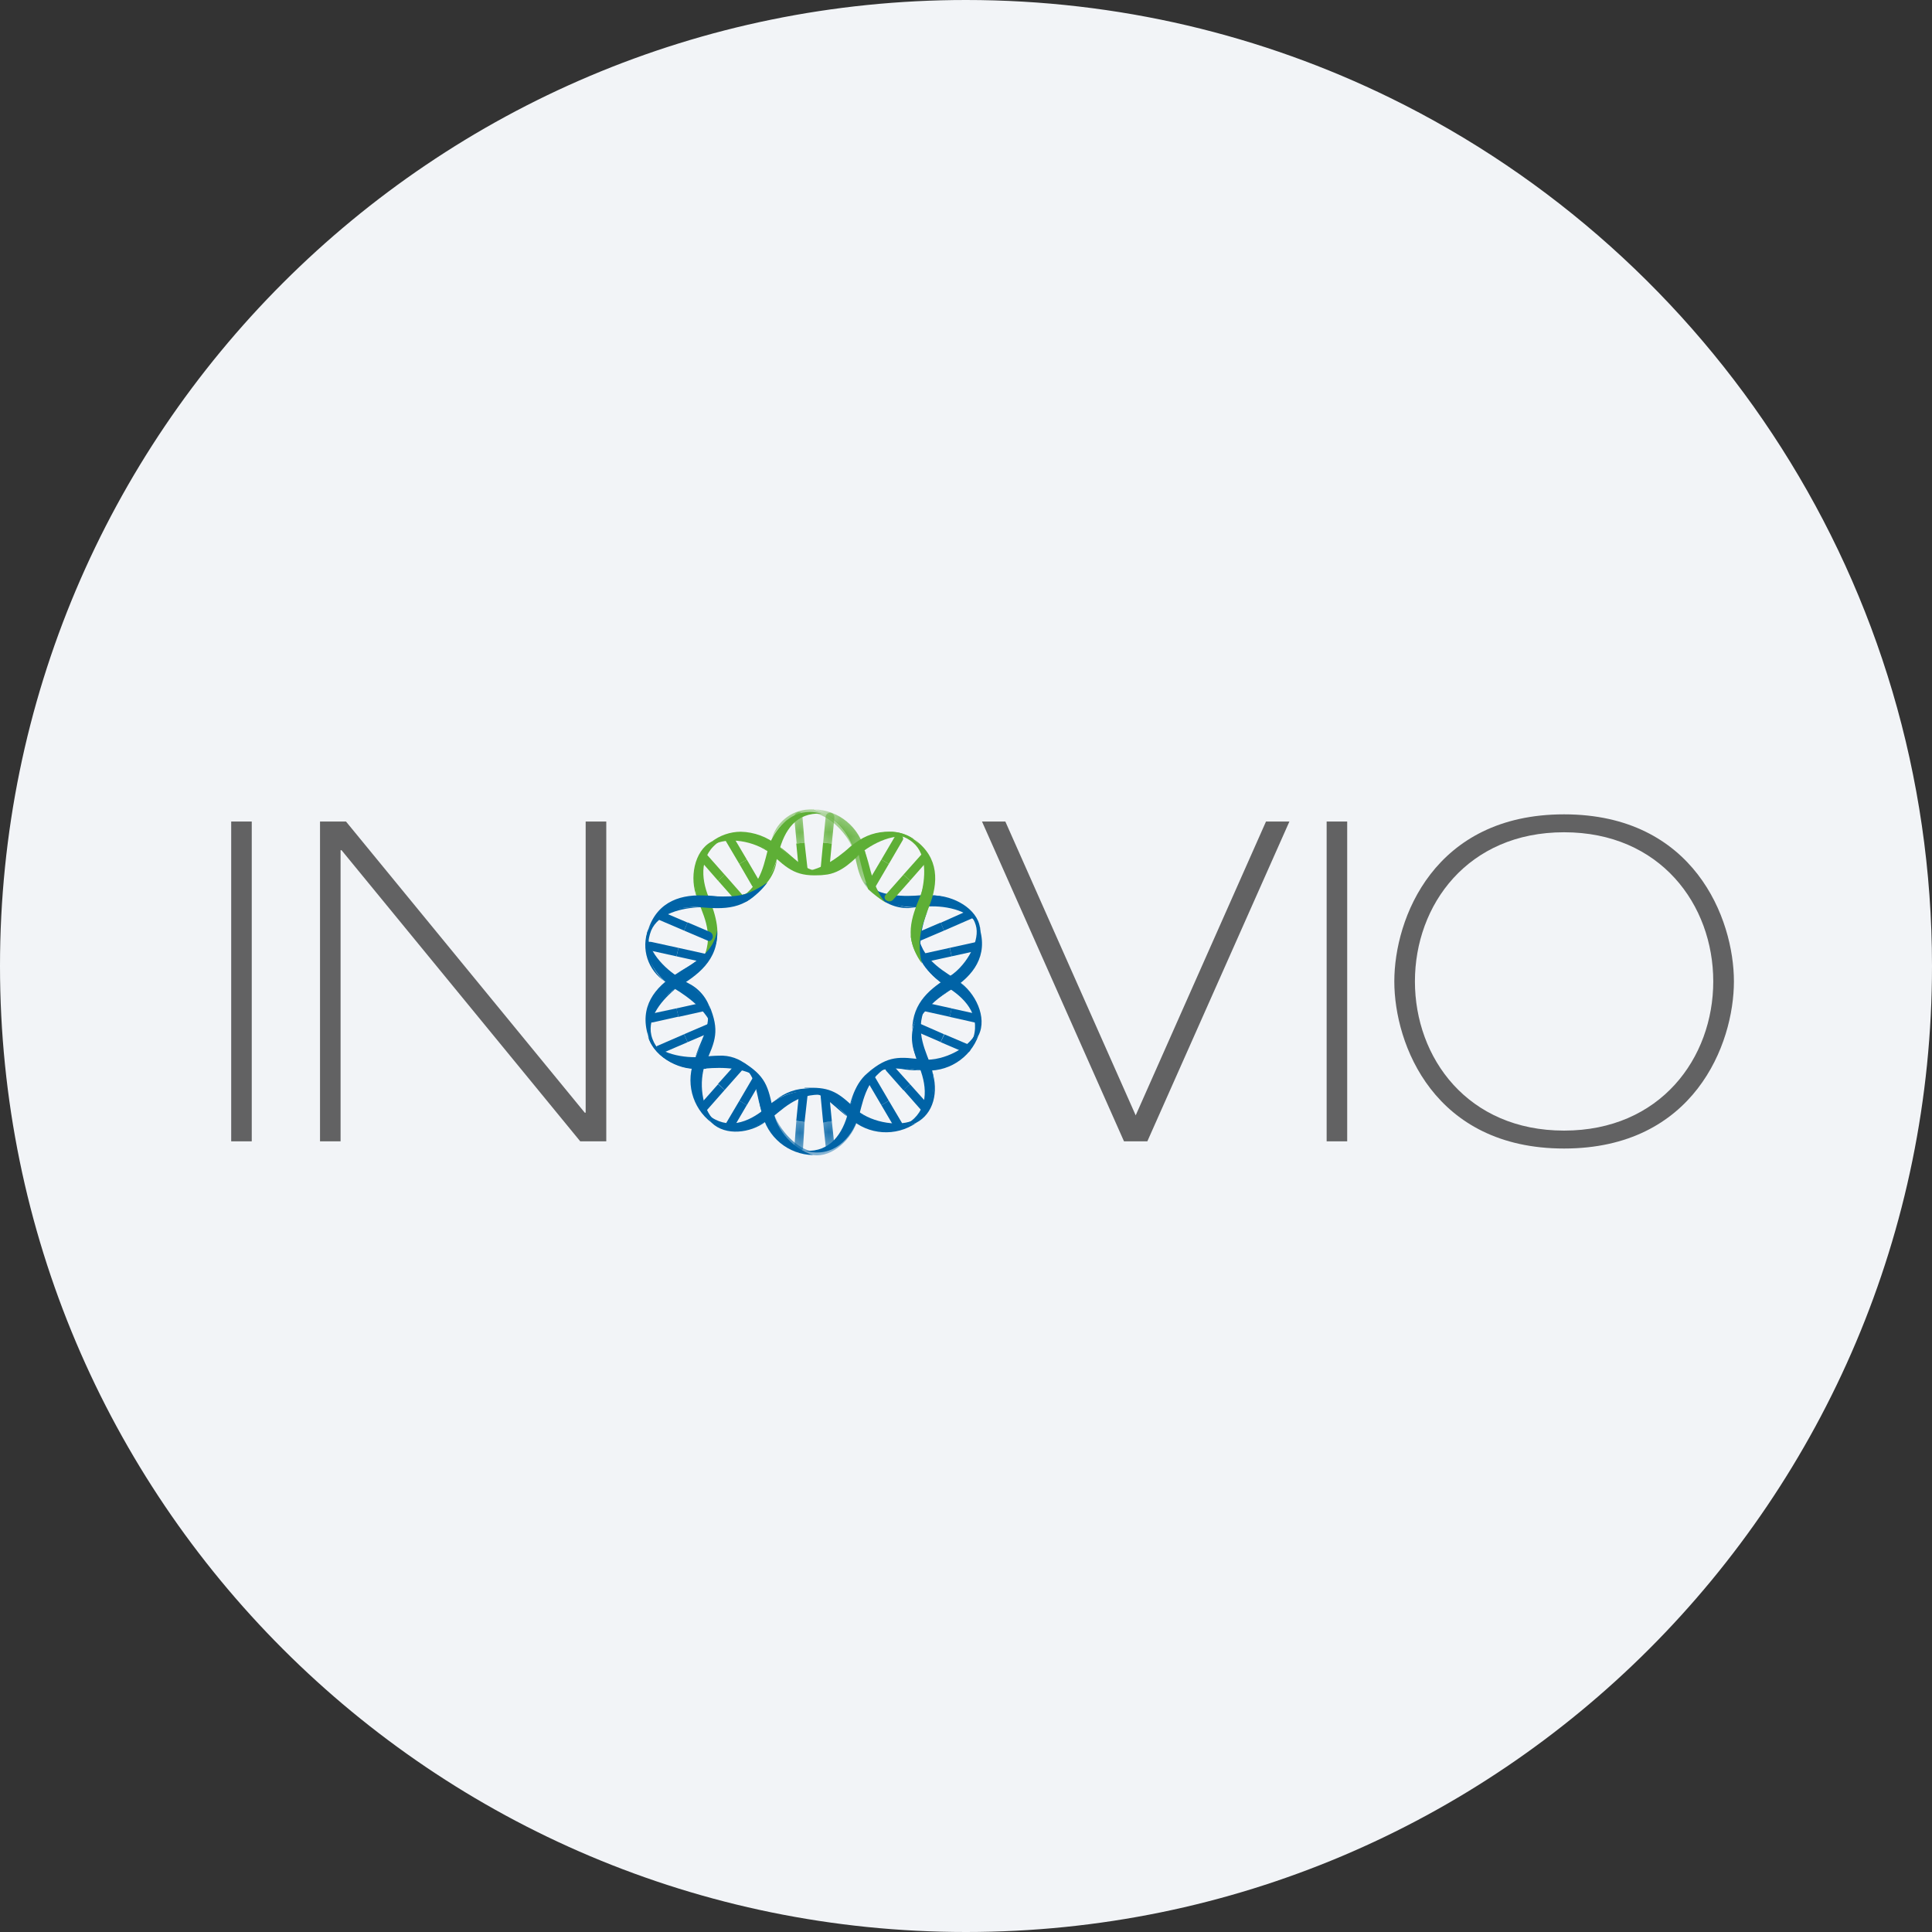
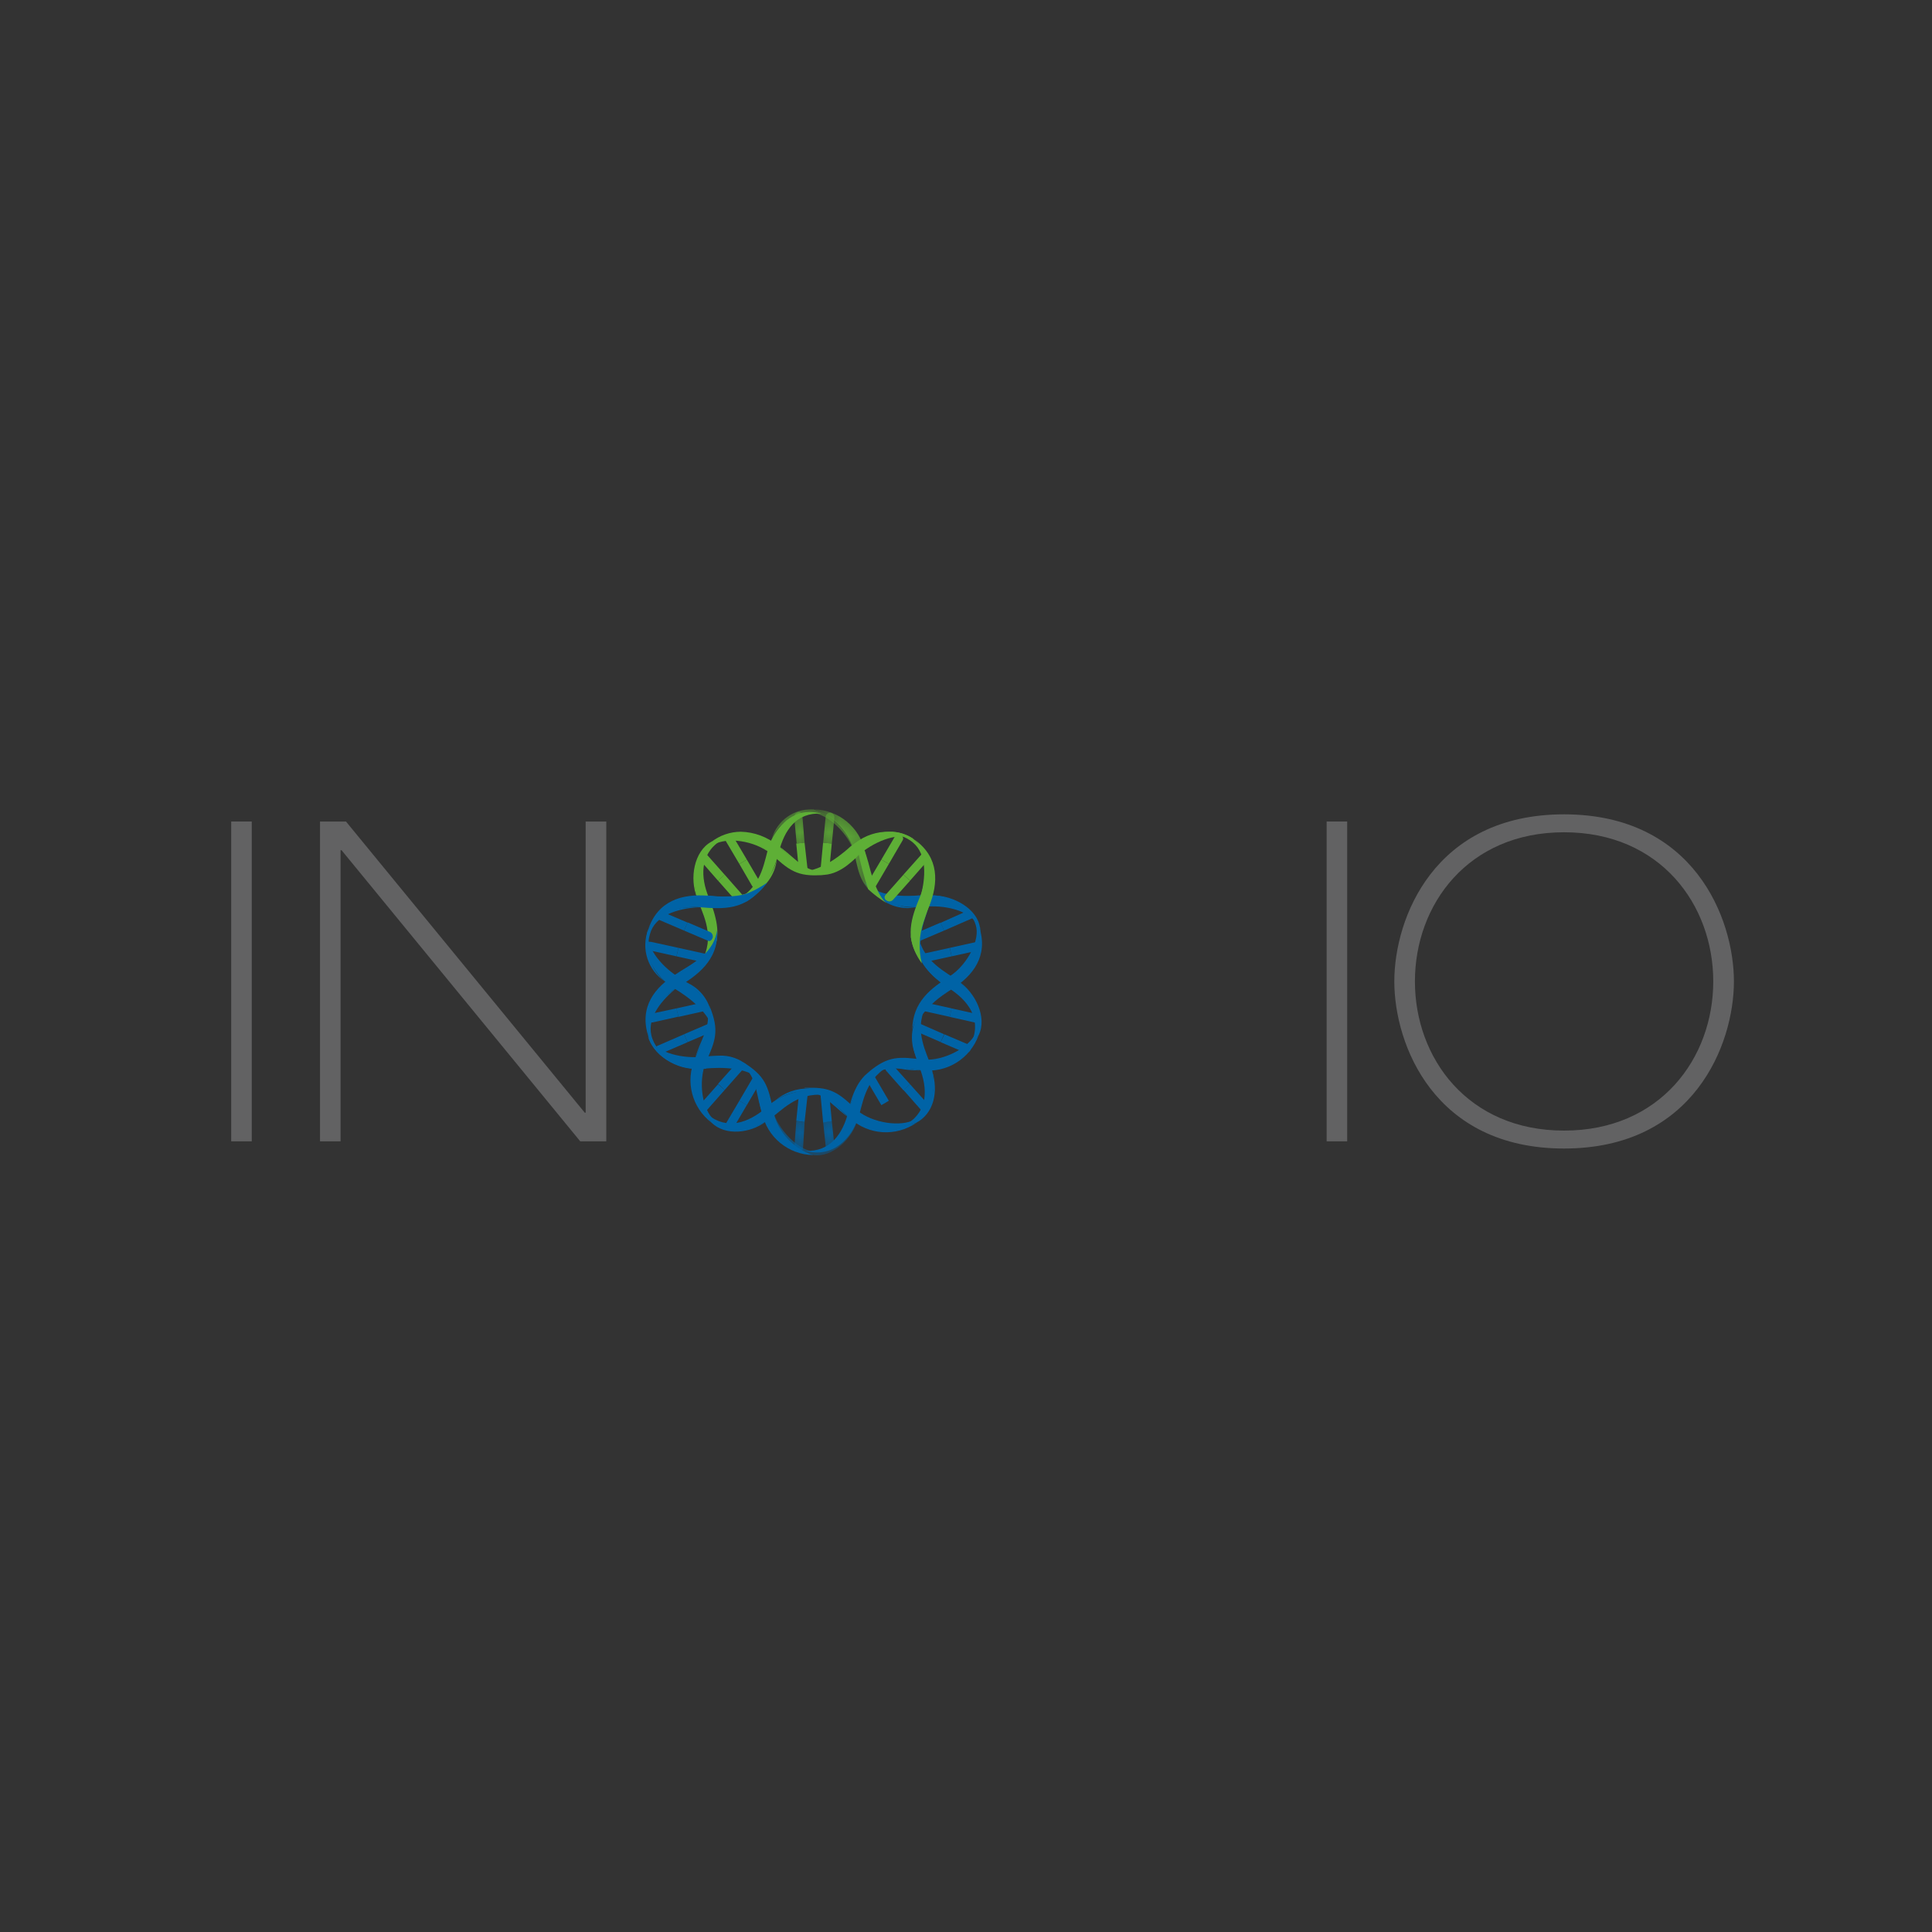
<svg xmlns="http://www.w3.org/2000/svg" height="36" viewBox="0 0 36 36" width="36">
  <rect x="0" y="0" width="36" height="36" fill="#333333" stroke="none" />
  <mask id="a" fill="#fff">
    <path d="m0 .072h1v.856h-1z" fill="#fff" fill-rule="evenodd" />
  </mask>
  <mask id="b" fill="#fff">
    <path d="m0 .074h1v.853h-1z" fill="#fff" fill-rule="evenodd" />
  </mask>
  <mask id="c" fill="#fff">
    <path d="m0 .039h1.589v.922h-1.589z" fill="#fff" fill-rule="evenodd" />
  </mask>
  <mask id="d" fill="#fff">
    <path d="m0 0h1.343v1.729h-1.343z" fill="#fff" fill-rule="evenodd" />
  </mask>
  <mask id="e" fill="#fff">
    <path d="m0 .04h1.557v.921h-1.557z" fill="#fff" fill-rule="evenodd" />
  </mask>
  <mask id="f" fill="#fff">
    <path d="m0 .075h1v.85h-1z" fill="#fff" fill-rule="evenodd" />
  </mask>
  <mask id="g" fill="#fff">
    <path d="m0 .06h1v.879h-1z" fill="#fff" fill-rule="evenodd" />
  </mask>
  <g fill="none" fill-rule="evenodd">
-     <path d="m18 0c2.837 0 5.52.656 7.907 1.825 5.977 2.927 10.093 9.071 10.093 16.175 0 9.942-8.058 18-18 18-9.941 0-18-8.057-18-18 0-9.941 8.059-18 18-18z" fill="#f2f4f7" fill-rule="nonzero" />
    <g transform="translate(4 15)">
      <g fill="#626263">
        <path d="m.308 6.267h.383v-5.959h-.383z" />
        <path d="m6.913.308v5.425h-.017l-4.449-5.425h-.484v5.959h.383v-5.425h.018l4.448 5.425h.485v-5.959z" />
-         <path d="m19.59.308-2.428 5.475-2.429-5.475h-.435l2.646 5.959h.435l2.647-5.959z" />
        <path d="m20.72 6.267h.383v-5.959h-.383z" />
      </g>
      <g transform="translate(7.854)">
        <path d="m17.29 6.067c1.795 0 2.78-1.353 2.78-2.78s-.985-2.779-2.78-2.779-2.779 1.352-2.779 2.779.984 2.78 2.779 2.78m0-5.893c2.421 0 3.165 1.944 3.165 3.113 0 1.17-.744 3.114-3.165 3.114s-3.163-1.938-3.163-3.114c0-1.175.742-3.113 3.163-3.113" fill="#626263" />
        <path d="m.958 2.191-.446-.191c-.042-.017-.089.002-.107.042-.019.039-.003.086.036.105.002.001.004.001.006.002l.446.191z" fill="#0063a6" />
        <path d="m2.983.718.048.484c.01.045.053.073.098.063.036-.008.063-.04.064-.078l-.055-.485z" fill="#5eaf36" />
        <path d="m.557.715.048-.485c.003-.045-.03-.084-.075-.089-.044-.004-.083.03-.088.074l-.047.484z" fill="#5eaf36" mask="url(#a)" transform="translate(3.089 .003)" />
        <path d="m1.526 1.41.322.364c.033.031.084.031.117 0 .031-.032.031-.084 0-.116l-.317-.361z" fill="#5eaf36" />
        <path d="m2.062 1.017-.248-.419c-.023-.039-.072-.052-.111-.029-.038.022-.051.072-.028.111l.248.419z" fill="#5eaf36" />
        <path d="m4.569 1.017-.248.42c-.023.038-.011.087.027.11h.002c.039.023.088.01.112-.028l.246-.42z" fill="#5eaf36" />
        <path d="m5.103 1.41.324-.368c.031-.032.031-.083 0-.115-.032-.031-.084-.031-.116 0l-.33.37z" fill="#5eaf36" />
        <g fill="#0063a6">
          <path d="m5.673 2.191-.446.191c-.044.012-.07.057-.058.101.012.043.057.069.101.057.007-.002.015-.005.022-.01l.446-.19z" />
          <path d="m5.878 2.82.475-.105c.045-.009.072-.053.063-.097s-.052-.071-.095-.062c-.001 0-.002.001-.002.001l-.475.105z" />
          <path d="m5.878 3.789-.475-.105c-.044-.009-.087.018-.097.061-.01.044.018.088.063.097l.475.105z" />
          <path d="m5.673 4.419.446.191c.041.017.089-.002.107-.042.018-.039.002-.086-.036-.105l-.446-.19z" />
          <path d="m5.103 5.203-.322-.358c-.033-.032-.085-.031-.116.003-.028.029-.031.073-.006.105l.322.364z" />
-           <path d="m4.569 5.593.246.419c.026.037.078.046.114.018.032-.022.043-.064.027-.1l-.248-.419z" />
          <path d="m3.646 5.891-.046-.475c-.01-.044-.053-.072-.098-.062-.036.008-.063.04-.064.078l.046.484z" />
          <path d="m.441.289-.036.479c-.005.044.028.084.072.089.046.005.086-.028.09-.073v-.001l.029-.478z" mask="url(#b)" transform="translate(2.543 5.602)" />
          <path d="m2.062 5.593.246-.42c.023-.038.011-.087-.027-.11h-.002c-.037-.024-.087-.011-.11.027v.001l-.246.42z" />
          <path d="m1.526 5.203-.322.364c-.033.032-.034.083-.003.116.031.034.083.035.116.003l.009-.009.322-.366z" />
          <path d="m.958 4.419.446-.19c.041-.019.06-.066.042-.107-.019-.04-.066-.059-.107-.042l-.446.191z" />
          <path d="m.752 3.789-.475.101c-.045.01-.072.054-.062.098.01.045.054.072.098.062l.475-.106z" />
          <path d="m.752 2.82.477.105c.043.009.085-.018.095-.061.01-.044-.017-.087-.061-.097l-.475-.105z" />
        </g>
        <path d="m2.474.769c-.084.239-.113.719-.549.967.45-.103.627-.441.732-.854.105-.414.326-.746.792-.721-.07-.02-.143-.031-.216-.031-.381 0-.648.321-.763.639" fill="#5eaf36" />
        <path d="m.732 3.432c.217.132.688.458.711.84.046-.489-.271-.84-.637-1.055-.259-.153-.652-.527-.582-.905-.139.433.109.88.508 1.12" fill="#0063a6" />
        <path d="m2.401 5.659c-.312.258-.704.406-1.066.11.33.418.82.312 1.145.09.209-.142.516-.512 1.016-.454-.113-.051-.235-.077-.358-.078-.279.02-.541.138-.74.332" fill="#0063a6" />
        <path d="m5.282 4.896c.147.381.164.797-.231 1.045.502-.18.555-.679.447-1.059-.071-.244-.325-.652-.111-1.106-.341.391-.259.721-.105 1.12" fill="#0063a6" />
        <path d="m5.387 1.895c.299-.03.837.037 1.003.382-.139-.426-.623-.637-1.087-.595-.252.023-.816.044-1.055-.258.252.422.714.515 1.145.471" fill="#0063a6" />
        <path d="m3.951 5.727c-.101.394-.332.742-.797.716.513.144.847-.23.98-.601.086-.239.116-.719.555-.964-.456.1-.631.435-.738.849" fill="#0063a6" />
        <path d="m5.832 3.417c.342.219.601.549.428.983.301-.441.051-.876-.26-1.12-.191-.153-.647-.343-.74-.832-.05.464.214.736.572.969" fill="#0063a6" />
        <path d="m3.961.803c-.191.168-.632.515-1.013.416.452.191.881 0 1.2-.29.23-.202.708-.463 1.043-.282-.137-.098-.301-.149-.469-.147-.282.008-.553.115-.763.303" fill="#5eaf36" />
        <path d="m1.135 1.729c.073.245.332.649.124 1.106.078-.089.147-.082.191-.164.128-.253.047-.593-.099-.953-.147-.361-.174-.796.217-1.05-.5.191-.545.687-.431 1.065" fill="#5eaf36" />
        <path d="m1.309 4.909c.253-.021.818-.038 1.055.266-.25-.424-.712-.522-1.145-.482-.297.029-.835-.04-1.001-.381.137.425.62.641 1.083.603" fill="#0063a6" />
        <path d="m1.4.685c.377-.131.795-.051 1.097.21.345.315.496.452.994.408-.347-.015-.616-.362-.853-.549-.195-.16-.437-.25-.689-.256-.198.001-.392.068-.549.191" fill="#5eaf36" />
        <path d="m2.344 5.733c.094.454.49.782.954.79-.378-.122-.663-.437-.746-.826-.09-.456-.141-.651-.572-.912.271.219.282.658.36.954" fill="#0063a6" />
        <path d="m5.364 4.747c-.461-.059-.664-.084-1.045.24.294-.19.713-.06 1.013-.044.46.053.895-.219 1.049-.655-.233.323-.621.498-1.019.459" fill="#0063a6" />
        <path d="m6.322 4.259c-.116.252-.572.512-.971.486.404.062.806-.117 1.031-.457.162-.326-.058-.796-.382-1.008.343.291.448.706.322.979" fill="#0063a6" />
        <path d="m4.42 4.923c-.322.168-.425.584-.469.805.065-.303.244-.57.5-.746.178-.073.374-.091.562-.053.106.014.213.018.319.015-.227-.011-.439-.084-.639-.084-.095-.002-.189.02-.273.063" fill="#0063a6" />
        <path d="m.754.956c.36.052.736-.304.835-.681-.168.417-.528.649-.826.617-.297-.034-.658-.4-.763-.776.063.403.355.732.748.84" fill="#0063a6" mask="url(#c)" transform="translate(2.544 5.567)" />
        <path d="m.744 3.15c-.395.244-.692.612-.519 1.156-.064-.382.285-.75.54-.906.366-.219.774-.503.744-1.064-.027.177-.117.339-.252.458-.157.137-.329.256-.513.356" fill="#0063a6" />
        <path d="m1.231 4.693c.316.016.582.014.805.218s.202.54.313.822c-.09-.32-.044-.656-.267-.872-.148-.133-.343-.201-.542-.19-.103.002-.207.01-.309.024" fill="#0063a6" />
        <path d="m.225 4.306c.082.354.54.637.923.608-.328-.024-.774-.242-.865-.623-.08-.34.208-.674.482-.891-.404.263-.614.572-.54.906" fill="#0063a6" />
        <path d="m1.396 2.639c-.145.238-.4.341-.652.511.294-.158.542-.126.652-.334.068-.12.104-.256.105-.394-.016.067-.042.131-.076.19" fill="#0063a6" />
        <path d="m1.4.685c-.32.174-.412.681-.265 1.043-.114-.434.038-.835.3-.986.261-.15.762-.082 1.073.163-.201-.195-.471-.301-.751-.296-.124-.004-.246.022-.357.076" fill="#5eaf36" />
        <path d="m5.294 1.695c-.163.395-.321.807.038 1.24-.22-.315.032-.815.128-1.049.173-.433.19-.906-.269-1.238.276.267.217.763.103 1.047" fill="#5eaf36" />
        <path d="m3.371 1.298c.363.048.62-.215.784-.37-.263.176-.477.336-.774.304-.298-.033-.485-.315-.742-.476.263.205.425.5.732.542" fill="#5eaf36" />
        <path d="m4.092.702c.279-.171.763-.263 1.068 0 .265.224.233.664.14 1.002.169-.452.154-.826-.104-1.047-.137-.109-.309-.165-.484-.159-.224-.004-.443.067-.62.204" fill="#5eaf36" />
        <path d="m5.236 2.671c.038.363.418.62.605.746-.134-.116-.513-.353-.547-.746-.002-.271.058-.541.175-.786-.141.3-.256.552-.233.786" fill="#0063a6" />
        <path d="m.008-0c.381.117.672.428.763.816.093.455.135.655.572.913-.276-.203-.293-.651-.374-.939-.097-.451-.492-.776-.954-.784h-.015" fill="#5eaf36" mask="url(#d)" transform="translate(3.294 .075)" />
        <path d="m1.099 4.72c-.19.423-.063.921.307 1.2-.234-.322-.278-.745-.116-1.108.19-.422.267-.609.074-1.073.09.338-.158.699-.265.981" fill="#0063a6" />
        <path d="m3.138 5.275c.349.021.612.37.845.562.342.314.856.349 1.238.085-.379.125-.796.04-1.095-.225-.303-.286-.454-.428-.842-.428h-.146" fill="#0063a6" />
        <path d="m5.185 5.863c-.244.138-.773.072-1.072-.176.289.288.721.38 1.102.236.325-.168.428-.573.296-.982.101.443-.065.777-.326.922" fill="#0063a6" />
        <path d="m2.525 5.561c.199-.169.46-.246.719-.211.277.032.481.32.735.486-.26-.208-.418-.507-.725-.553-.036-.003-.071-.003-.107 0-.236.013-.458.115-.622.286" fill="#0063a6" />
        <path d="m1.406 5.921c.263.253.723.19 1-.014-.382.201-.731.168-.954-.036s-.298-.708-.157-1.07c-.185.362-.142.801.111 1.12" fill="#0063a6" />
        <path d="m1.33 3.869c.055.273-.155.557-.231.851.116-.313.345-.557.296-.864-.057-.25-.232-.457-.468-.555.246.191.342.273.403.572" fill="#0063a6" />
        <path d="m0 .635c.121-.325.436-.535.782-.523.279.029.672.382.775.763-.071-.401-.369-.724-.764-.827-.028-.002-.057-.002-.085 0-.343.014-.633.259-.704.595" fill="#5eaf36" mask="url(#e)" transform="translate(2.512 .035)" />
        <path d="m5.858 3.186c-.364.224-.711.483-.713 1.009.049-.358.52-.623.736-.763.393-.248.688-.618.511-1.158.067.382-.278.752-.534.909" fill="#0063a6" />
        <path d="m4.538 1.735c.188.154.435.217.674.172-.232.018-.46-.062-.628-.221-.208-.191-.28-.508-.393-.788.092.322.122.622.347.837" fill="#0063a6" />
        <path d="m5.236 3.936c-.13.249-.13.545 0 .794-.104-.249-.084-.531.052-.764.158-.221.365-.404.604-.534-.291.161-.532.298-.65.5" fill="#0063a6" />
        <path d="m6.406 2.284c-.049-.347-.486-.599-.879-.599.444.05.763.319.813.605.049.286-.208.74-.55.936.412-.19.662-.642.618-.953" fill="#0063a6" />
        <path d="m1.324 1.689c-.465-.034-.921.09-1.099.63.17-.344.67-.441.967-.414.426.036.866.061 1.172-.41-.235.303-.788.213-1.04.191" fill="#0063a6" />
        <path d="m.225 2.319c-.14.359-.006.767.319.975-.288-.225-.396-.613-.265-.954.135-.321.572-.422.913-.435h-.116c-.421 0-.728.131-.851.417" fill="#0063a6" />
        <path d="m2.121 1.626c-.254.095-.526.13-.795.103.272.054.554.035.816-.057.266-.12.448-.371.479-.66-.065.27-.249.495-.5.614" fill="#5eaf36" />
        <path d="m.597.702-.042-.511c-.002-.035-.032-.061-.066-.06-.007.001-.014.002-.02.005-.048.017-.076.068-.063.118l.044.464z" fill="#5eaf36" mask="url(#f)" transform="translate(2.541)" />
        <path d="m3.483.702-.046.485c-.003.038.026.073.065.076h.009c.039.009.078-.016.087-.055.001-.002.001-.004.001-.006l.046-.484z" fill="#5eaf36" />
        <path d="m1.648 1.298-.322-.364c-.028-.03-.073-.032-.103-.005l-.004.005c-.034.025-.042.072-.017.106.001.001.001.002.002.003l.322.368z" fill="#5eaf36" />
        <path d="m1.923 1.099.238.41c.023.038.067.036.105.013.038-.022.057-.057.036-.095l-.24-.41z" fill="#5eaf36" />
        <path d="m4.981 5.311.322.365c.031.032.063.013.092-.023.03-.036.03-.088 0-.124l-.292-.326z" fill="#0063a6" />
        <path d="m4.708 5.511-.257-.439c-.018-.03-.057-.04-.087-.022-.005.003-.01.008-.014.013-.035.03-.043.081-.021.122l.24.408z" fill="#0063a6" />
        <path d="m.398.318.047.45c0 .046.044.061.084.042.048-.013.078-.059.073-.108l-.042-.4z" fill="#0063a6" mask="url(#g)" transform="translate(3.086 5.589)" />
        <path d="m3.138 5.907.055-.49c0-.044-.023-.071-.076-.066-.044.001-.082.034-.088.077l-.046.458z" fill="#0063a6" />
        <path d="m4.708 1.099.258-.442c.017-.027.01-.062-.017-.08-.007-.004-.014-.007-.022-.008-.047-.012-.089 0-.112.029l-.246.419z" fill="#5eaf36" />
        <path d="m4.981 1.298-.338.382c-.022.028-.017.069.01.091.004.003.009.006.013.008.039.028.092.021.122-.015l.315-.353z" fill="#5eaf36" />
        <path d="m1.923 5.511-.239.404c-.022.038-.009.069.042.086.04.019.087.006.113-.029l.223-.381z" fill="#0063a6" />
        <path d="m1.648 5.311.322-.364c.031-.034.021-.063-.024-.091-.034-.029-.083-.029-.117 0l-.303.339z" fill="#0063a6" />
        <path d="m5.738 2.34.524-.229s0-.029-.044-.069c-.023-.04-.073-.056-.116-.038l-.429.191z" fill="#0063a6" />
        <path d="m5.843 2.662-.458.101c-.033.006-.056.037-.05.07.002.008.004.015.008.022.016.042.06.067.105.059l.429-.094z" fill="#0063a6" />
        <path d="m.893 4.272-.505.219c-.016.011.013.037.043.069.03.033.075.047.119.036l.408-.176z" fill="#0063a6" />
        <path d="m.788 3.948.443-.099c.04-.009.065-.048.056-.089 0-.001 0-.003-.001-.004-.006-.042-.044-.072-.086-.066-.001 0-.002 0-.004.001l-.446.099z" fill="#0063a6" />
        <path d="m5.843 3.948.459.103c.044.01.063-.03.058-.074 0-.046-.032-.086-.077-.097l-.406-.09z" fill="#0063a6" />
        <path d="m5.738 4.272-.435-.191c-.031-.015-.069-.002-.084.03-.003.006-.005.013-.006.019-.013.046.01.094.054.111l.406.176z" fill="#0063a6" />
        <path d="m.788 2.662-.488-.107c-.078-.017-.082 0-.08.065s.013.086.057.095l.475.105z" fill="#0063a6" />
        <path d="m.893 2.34.446.19c.04.018.069-.013.086-.055.012-.046-.011-.094-.055-.112l-.412-.176z" fill="#0063a6" />
        <path d="m1.051 1.75.262-.061s.539.061.791-.055c.12-.052.235-.116.342-.191-.104.14-.233.26-.382.351-.106.045-.217.077-.33.096z" fill="#0063a6" />
        <path d="m4.132.849h.126s.063.191.095.324c.033.134.143.519.311.655-.121-.076-.235-.163-.341-.26-.08-.235-.144-.475-.191-.719" fill="#5eaf36" />
        <path d="m5.475 1.51v.319l-.117.345c-.088.25-.1.521-.034.778-.107-.144-.178-.311-.206-.488.006-.13.03-.259.073-.382z" fill="#5eaf36" />
      </g>
    </g>
  </g>
</svg>